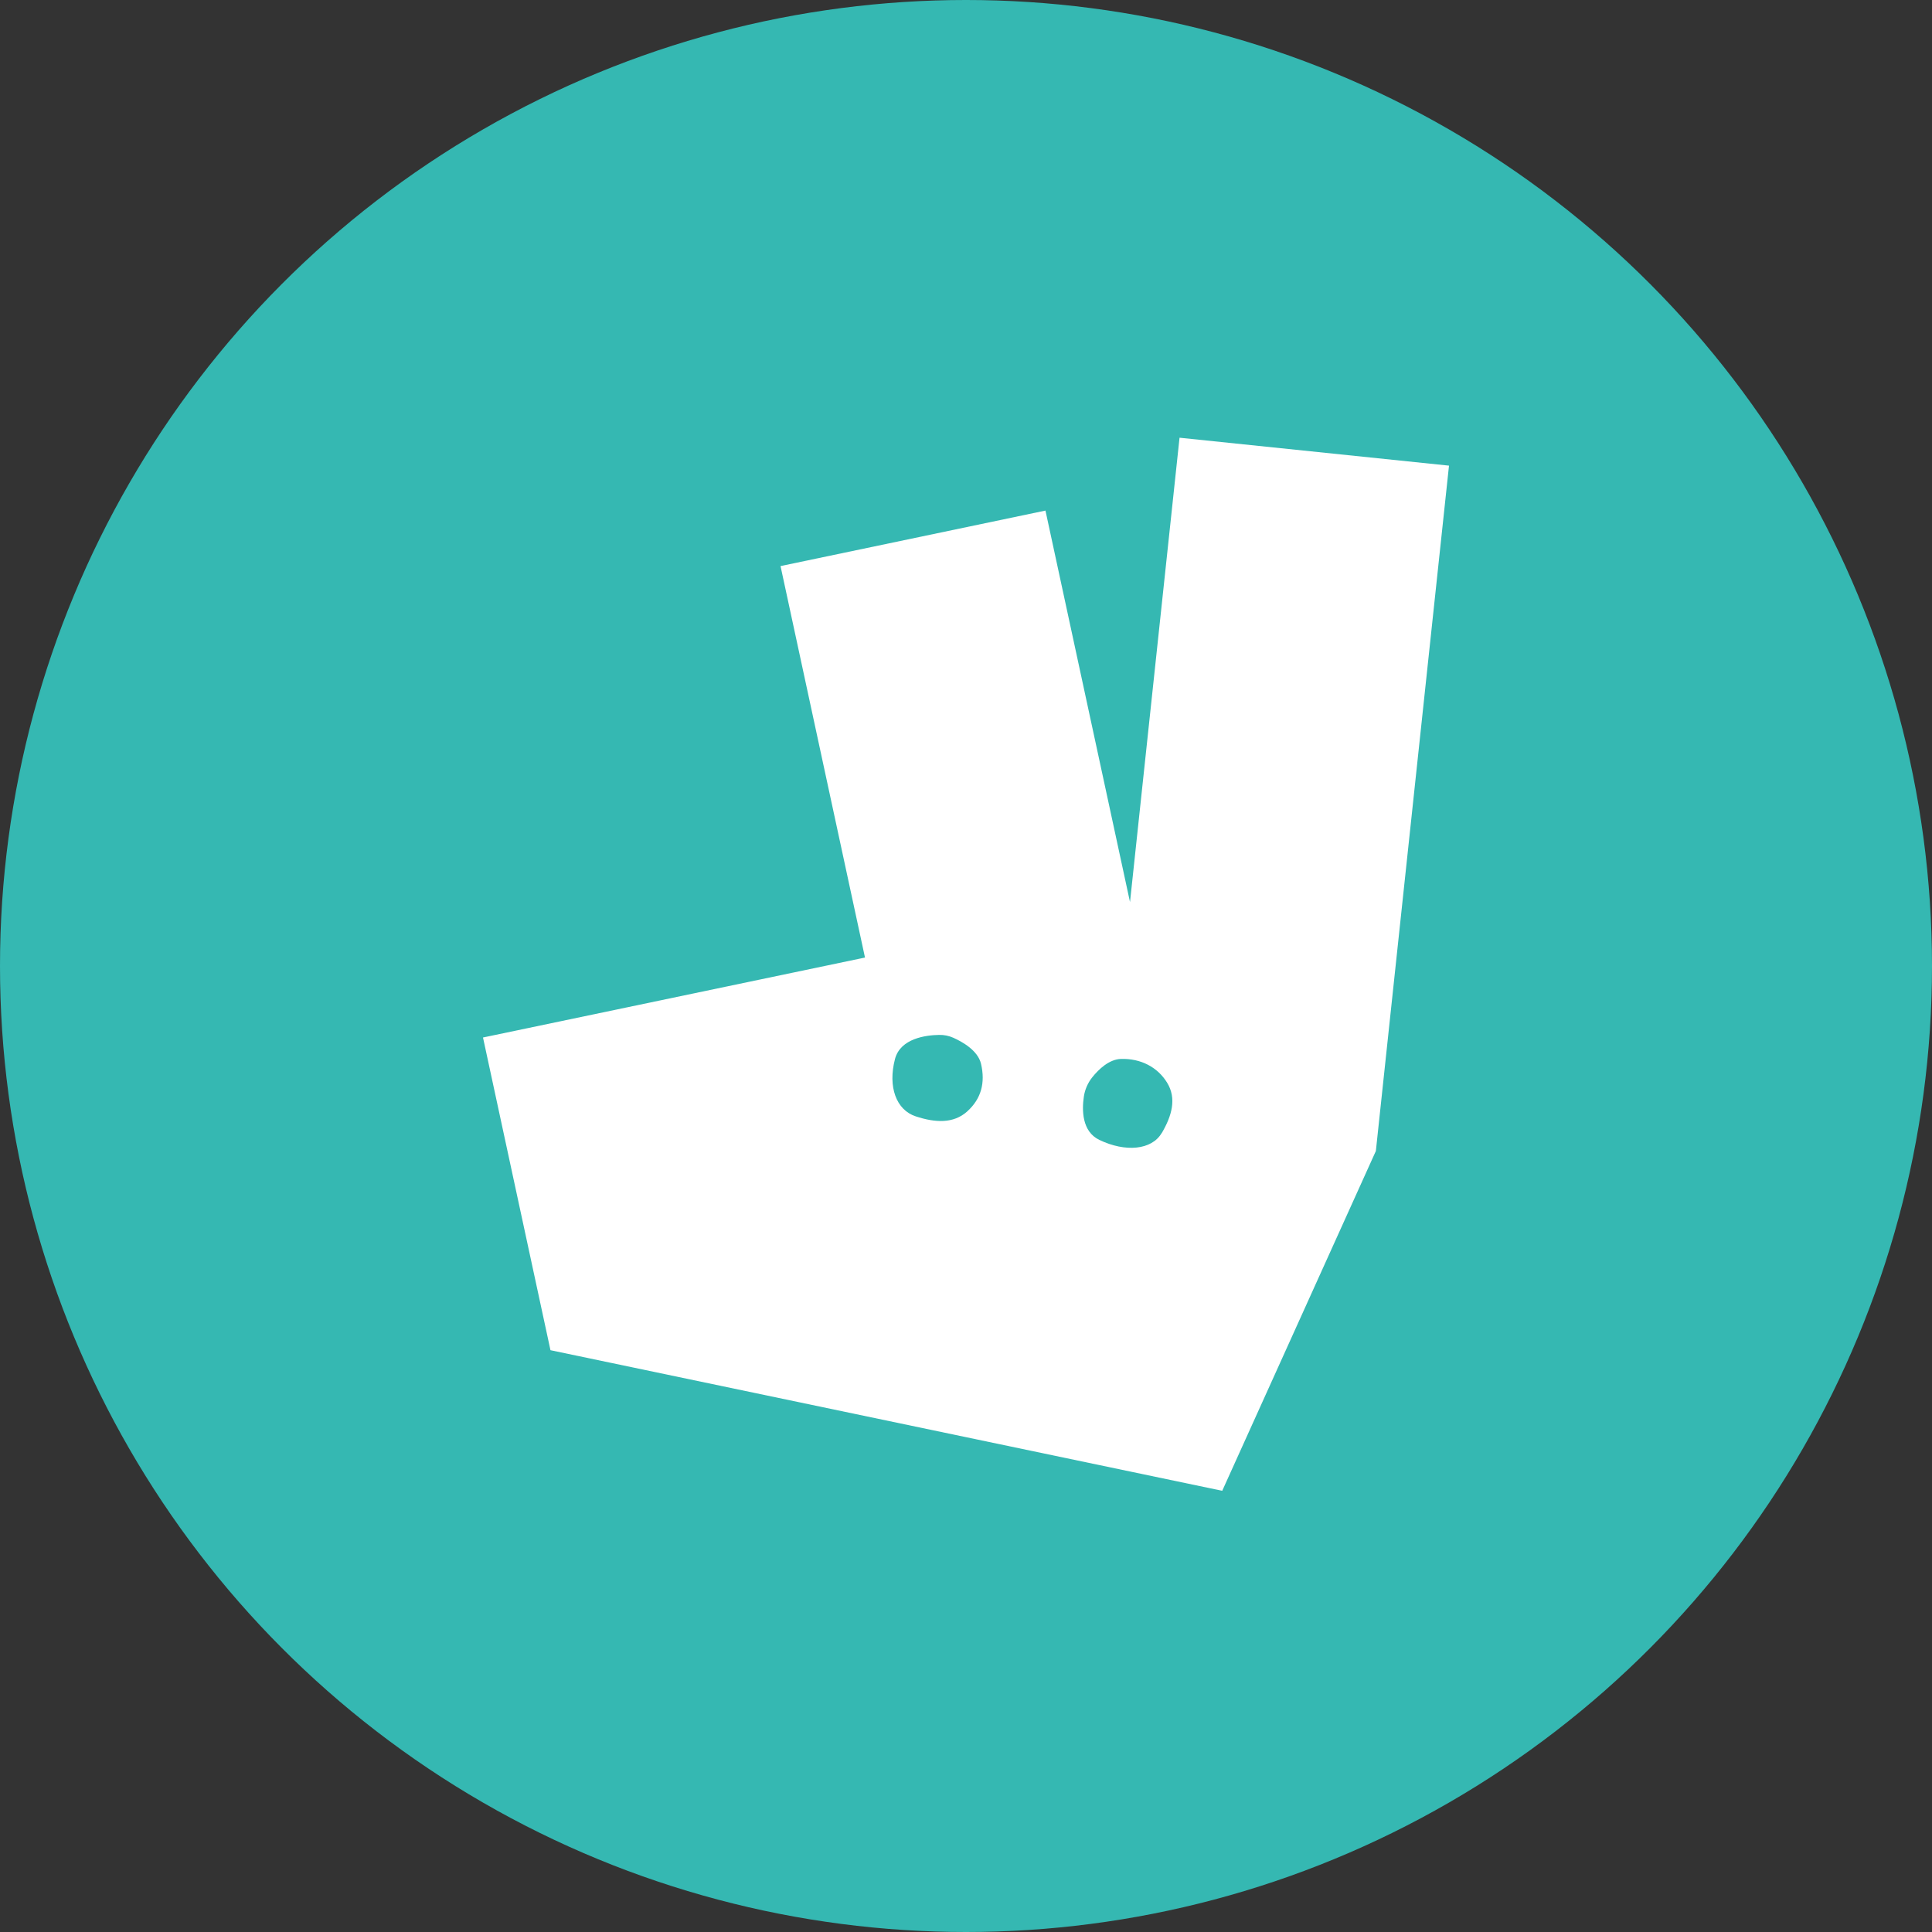
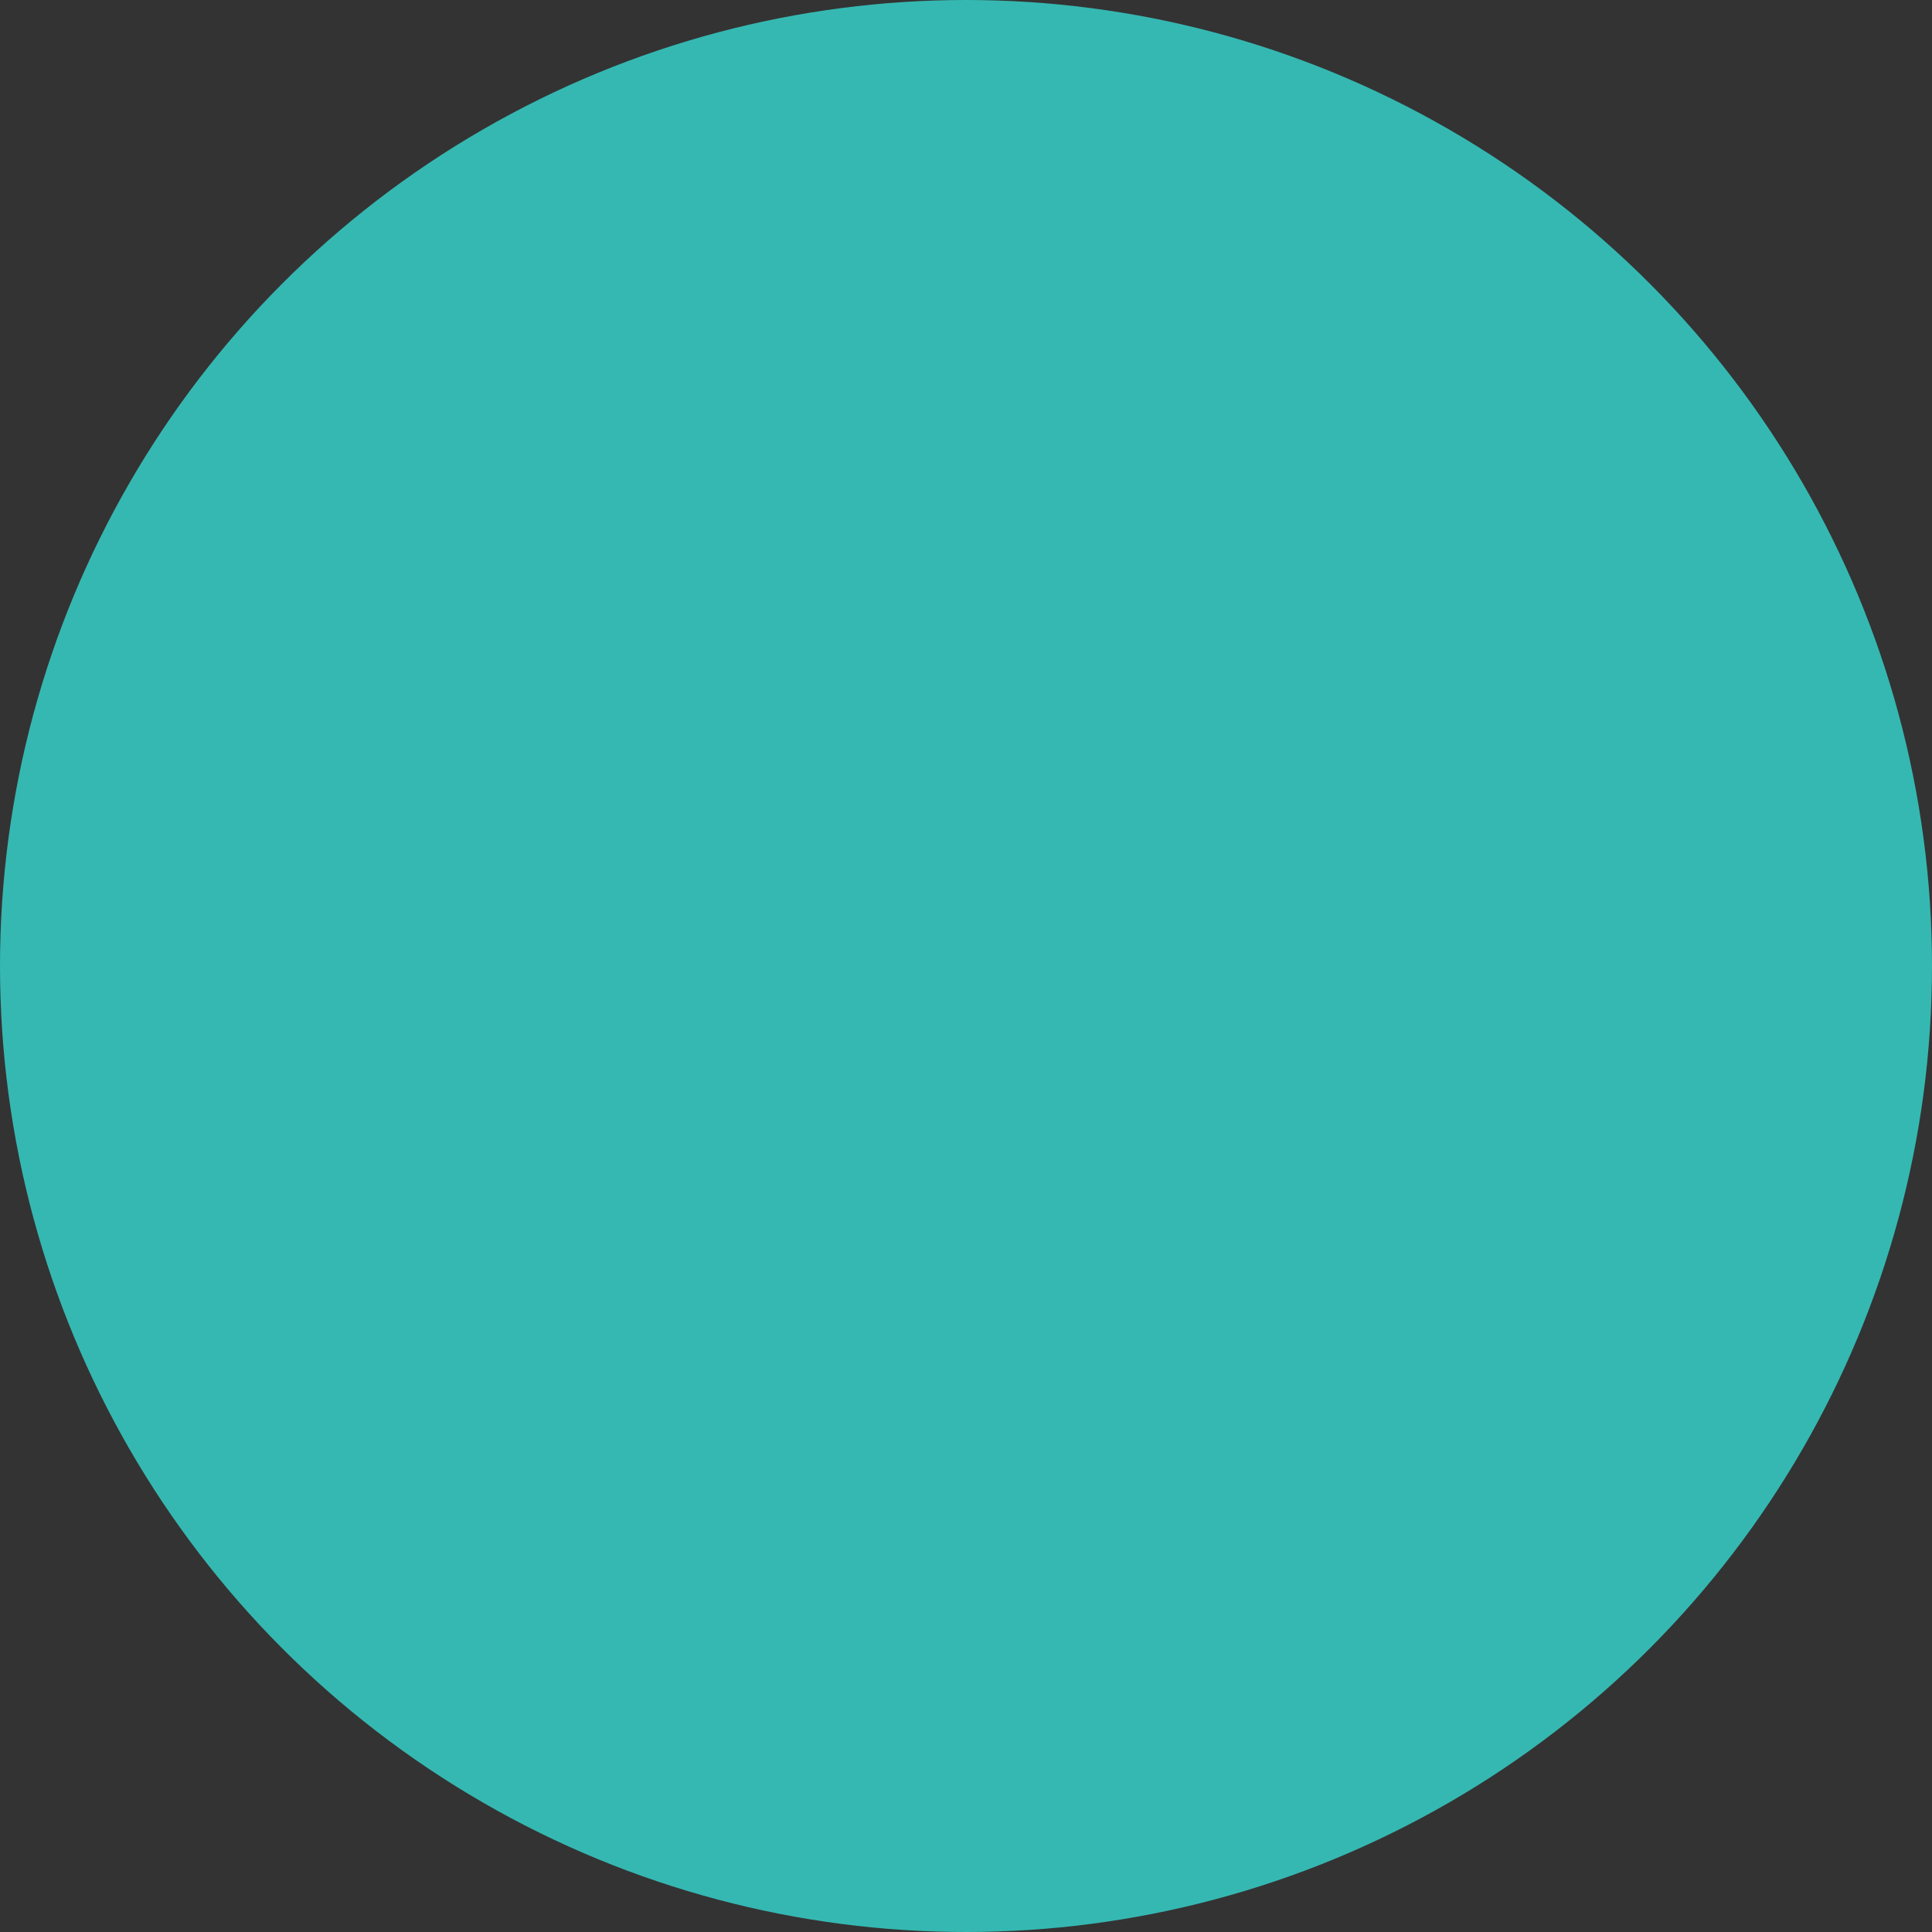
<svg xmlns="http://www.w3.org/2000/svg" width="256" height="256" viewBox="0 0 256 256" fill="none">
  <rect x="0" y="0" width="256" height="256" fill="#333333" stroke="none" />
  <circle cx="128" cy="128" r="128" fill="#35B8B2" />
-   <path fill-rule="evenodd" clip-rule="evenodd" d="M156.295 58L149.732 119.531L138.53 67.654L103.425 75.008L114.616 126.88L64 137.474L72.94 178.908L161.952 197.538L182.309 152.515L192 61.7L156.295 58ZM128.172 147.262C126.335 148.918 123.907 148.768 121.335 147.922C118.763 147.082 117.622 144.017 118.593 140.318C119.319 137.569 122.736 137.157 124.443 137.131C125.092 137.115 125.73 137.247 126.319 137.509C127.528 138.049 129.572 139.197 129.988 140.95C130.584 143.478 130.009 145.602 128.174 147.257H128.17L128.172 147.262ZM153.941 150.116C152.609 152.399 149.106 152.7 145.663 151.04C143.342 149.92 143.36 147.069 143.612 145.332C143.749 144.382 144.135 143.491 144.738 142.738C145.567 141.705 146.95 140.356 148.55 140.313C151.152 140.242 153.389 141.393 154.654 143.471C155.923 145.544 155.289 147.831 153.953 150.116H153.945H153.941Z" fill="white" />
</svg>